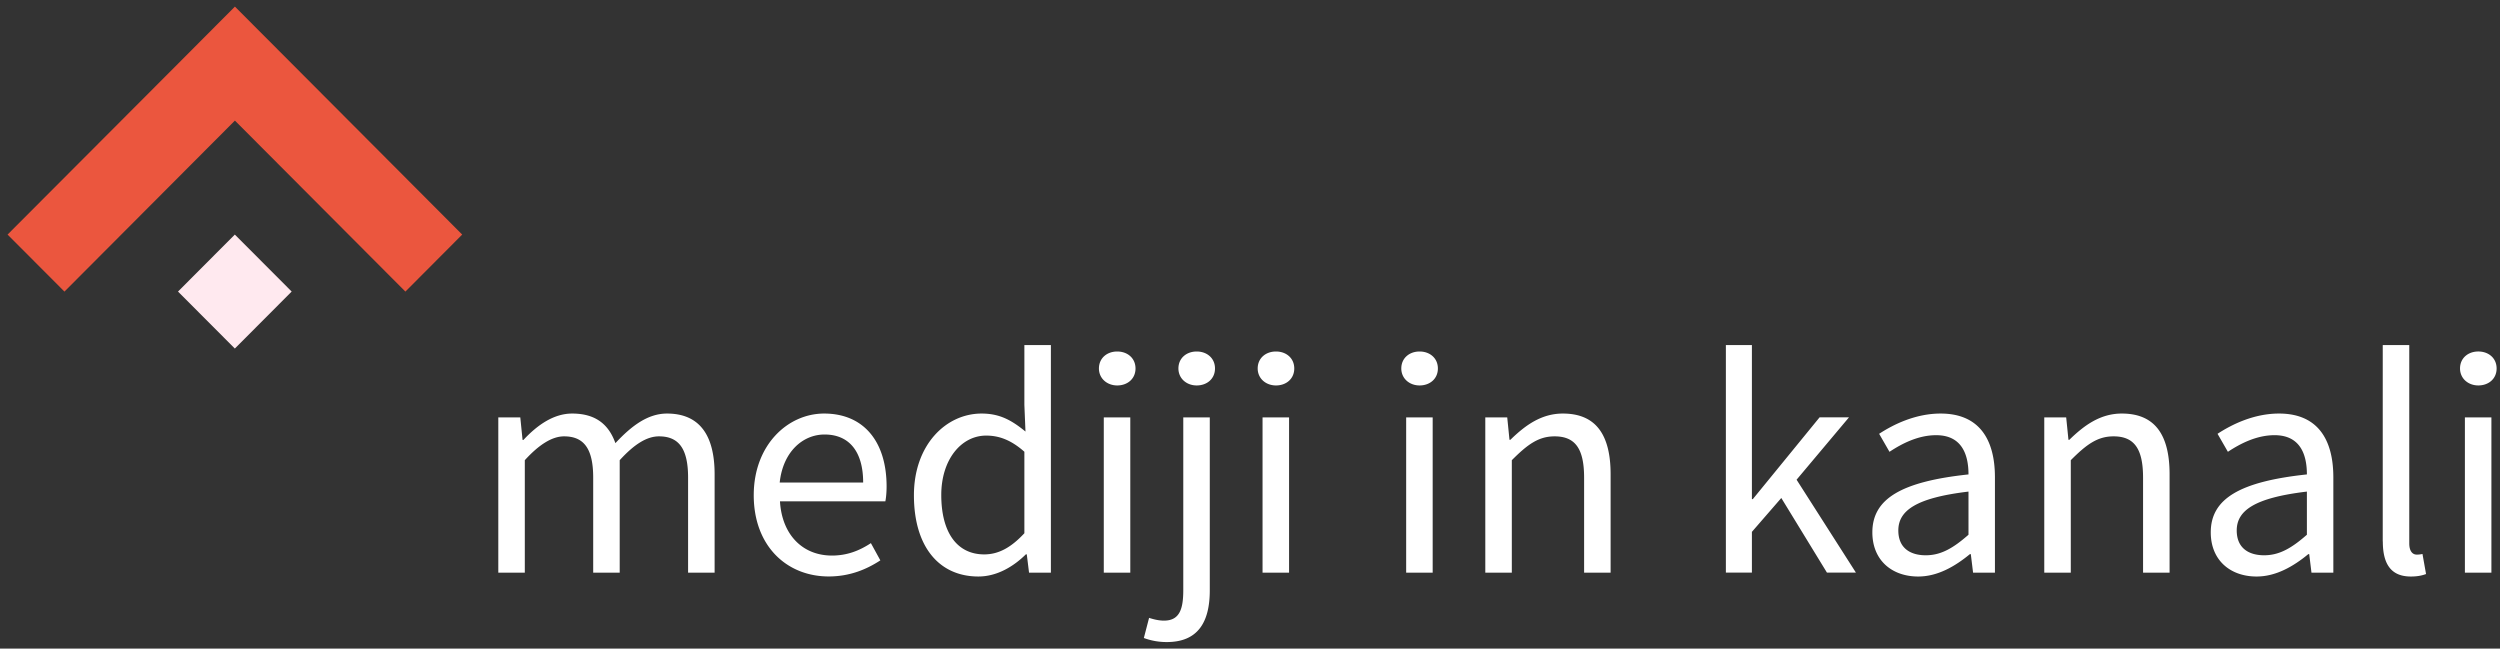
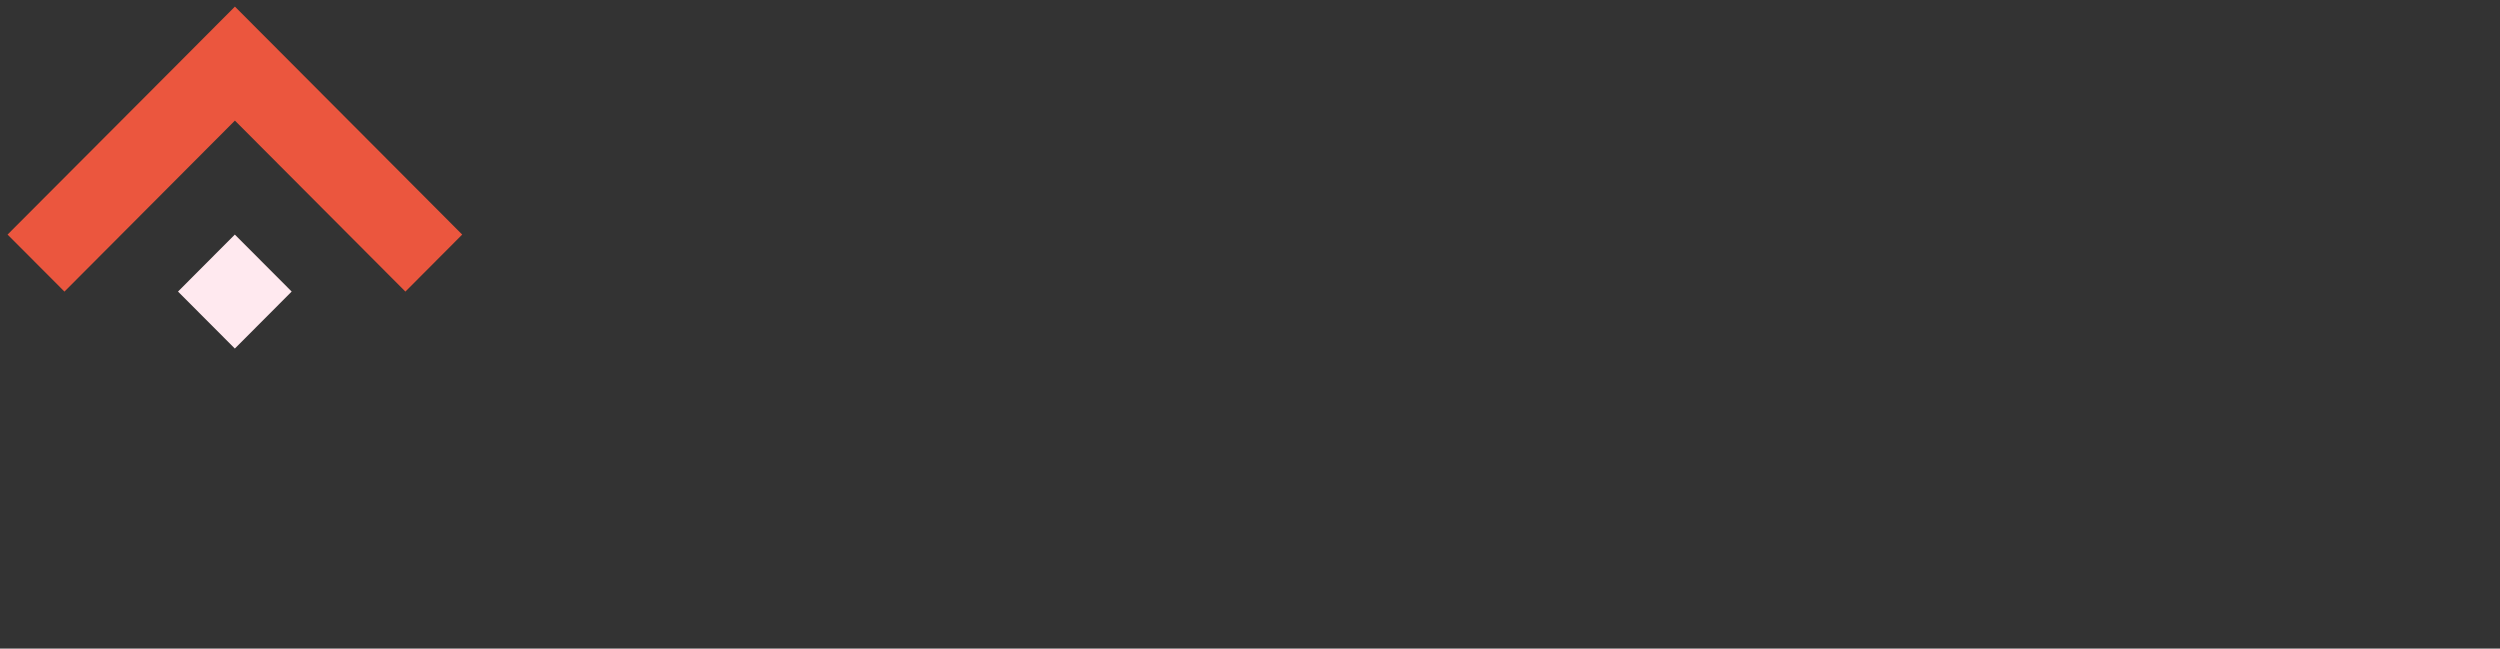
<svg xmlns="http://www.w3.org/2000/svg" width="212" height="55" viewBox="0 0 212 55" fill="none">
  <rect x="0" y="0" width="212" height="55" fill="#333333" stroke="none" />
  <path d="m39.194 19.892-4.817 4.835-14.456-14.501L5.465 24.727.642 19.892 15.104 5.396 19.921.56l4.823 4.836z" fill="#EB563E" />
  <path d="m24.734 24.724-4.82-4.832-4.819 4.832 4.82 4.833z" fill="#FFE9EF" />
-   <path d="M42.268 35.395h1.853l.192 1.911h.075c1.162-1.247 2.551-2.237 4.131-2.237 2.028 0 3.115.961 3.667 2.51 1.377-1.48 2.76-2.51 4.375-2.51 2.725 0 4.038 1.788 4.038 5.15v8.343H58.35v-8.057c0-2.453-.784-3.502-2.469-3.502-1.028 0-2.098.67-3.33 2.022v9.537h-2.248v-8.057c0-2.453-.784-3.502-2.47-3.502-.993 0-2.097.67-3.329 2.022v9.537h-2.248V35.395zm21.649 6.601c0-4.288 2.91-6.927 5.967-6.927 3.387 0 5.299 2.412 5.299 6.181 0 .472-.04.938-.105 1.264h-8.936c.163 2.791 1.883 4.597 4.41 4.597 1.273 0 2.319-.407 3.3-1.054l.802 1.462c-1.162.758-2.58 1.364-4.38 1.364-3.54 0-6.357-2.564-6.357-6.893zm9.279-1.078c0-2.64-1.197-4.072-3.271-4.072-1.865 0-3.533 1.485-3.806 4.072zm4.305 1.078c0-4.27 2.714-6.927 5.74-6.927 1.546 0 2.557.576 3.72 1.526l-.094-2.26V29.26h2.249v19.302h-1.853l-.192-1.555h-.076c-1.034 1.025-2.446 1.881-4.026 1.881-3.318 0-5.468-2.505-5.468-6.892m9.366 3.216v-6.904c-1.133-1.002-2.155-1.37-3.236-1.37-2.12 0-3.811 2.034-3.811 5.035 0 3.157 1.319 5.04 3.643 5.04 1.226 0 2.289-.595 3.404-1.795zm6.323-13.965c0-.874.679-1.44 1.55-1.44.872 0 1.552.566 1.552 1.44s-.68 1.439-1.551 1.439c-.872 0-1.552-.6-1.552-1.44m.412 4.148h2.248v13.167h-2.248zM97 54.097l.442-1.701c.349.11.796.233 1.261.233 1.331 0 1.639-.985 1.639-2.587V35.395h2.248v14.659c0 2.691-.993 4.392-3.643 4.392a5.5 5.5 0 0 1-1.946-.343zm2.93-22.85c0-.874.679-1.44 1.55-1.44.872 0 1.552.566 1.552 1.44s-.68 1.439-1.552 1.439c-.871 0-1.55-.6-1.55-1.44m6.722.001c0-.874.679-1.44 1.551-1.44s1.551.566 1.551 1.44-.679 1.439-1.551 1.439-1.551-.6-1.551-1.44m.412 4.148h2.249v13.167h-2.249zm11.766-4.147c0-.874.68-1.44 1.551-1.44.872 0 1.552.566 1.552 1.44s-.68 1.439-1.552 1.439c-.871 0-1.551-.6-1.551-1.44m.413 4.148h2.248v13.167h-2.248zm6.716.001h1.854l.191 1.9h.076c1.267-1.236 2.632-2.226 4.451-2.226 2.794 0 4.049 1.788 4.049 5.15v8.343h-2.248v-8.057c0-2.453-.75-3.502-2.504-3.502-1.36 0-2.295.688-3.626 2.022v9.537h-2.249V35.395zm20.395-6.135h2.207v13.068h.076l5.665-6.939h2.493l-4.445 5.29 5.031 7.877h-2.457l-3.87-6.327-2.493 2.872v3.455h-2.207V29.254zm12.422 15.882c0-2.866 2.493-4.305 8.152-4.911 0-1.696-.57-3.327-2.743-3.327-1.534 0-2.916.722-3.956 1.41l-.878-1.527c1.22-.798 3.085-1.718 5.212-1.718 3.236 0 4.608 2.138 4.608 5.412v8.081h-1.854l-.192-1.573h-.075c-1.267 1.043-2.743 1.9-4.387 1.9-2.219 0-3.887-1.37-3.887-3.747m8.152.204v-3.659c-4.451.53-5.95 1.614-5.95 3.298 0 1.497 1.023 2.103 2.324 2.103 1.302 0 2.342-.617 3.626-1.742m6.432-9.951h1.853l.192 1.9h.076c1.266-1.236 2.632-2.226 4.45-2.226 2.795 0 4.05 1.788 4.05 5.15v8.343h-2.249v-8.057c0-2.453-.749-3.502-2.504-3.502-1.359 0-2.295.688-3.625 2.022v9.537h-2.249V35.395zm14.113 9.747c0-2.866 2.493-4.305 8.152-4.911 0-1.696-.569-3.327-2.743-3.327-1.533 0-2.916.722-3.956 1.41l-.878-1.527c1.22-.798 3.086-1.718 5.212-1.718 3.236 0 4.608 2.138 4.608 5.412v8.081h-1.854l-.192-1.573h-.075c-1.267 1.043-2.743 1.9-4.387 1.9-2.219 0-3.887-1.37-3.887-3.747m8.152.204v-3.659c-4.451.53-5.95 1.614-5.95 3.298 0 1.497 1.023 2.103 2.324 2.103 1.302 0 2.342-.617 3.626-1.742m6.432.571V29.26h2.249v16.82c0 .682.296.95.627.95.128 0 .238 0 .494-.053l.302 1.702c-.319.116-.703.21-1.29.21-1.685 0-2.376-1.067-2.376-2.972zm6.554-14.67c0-.874.68-1.44 1.551-1.44.872 0 1.552.566 1.552 1.44s-.68 1.439-1.552 1.439c-.871 0-1.551-.6-1.551-1.44m.413 4.148h2.248v13.167h-2.248z" fill="#fff" />
</svg>